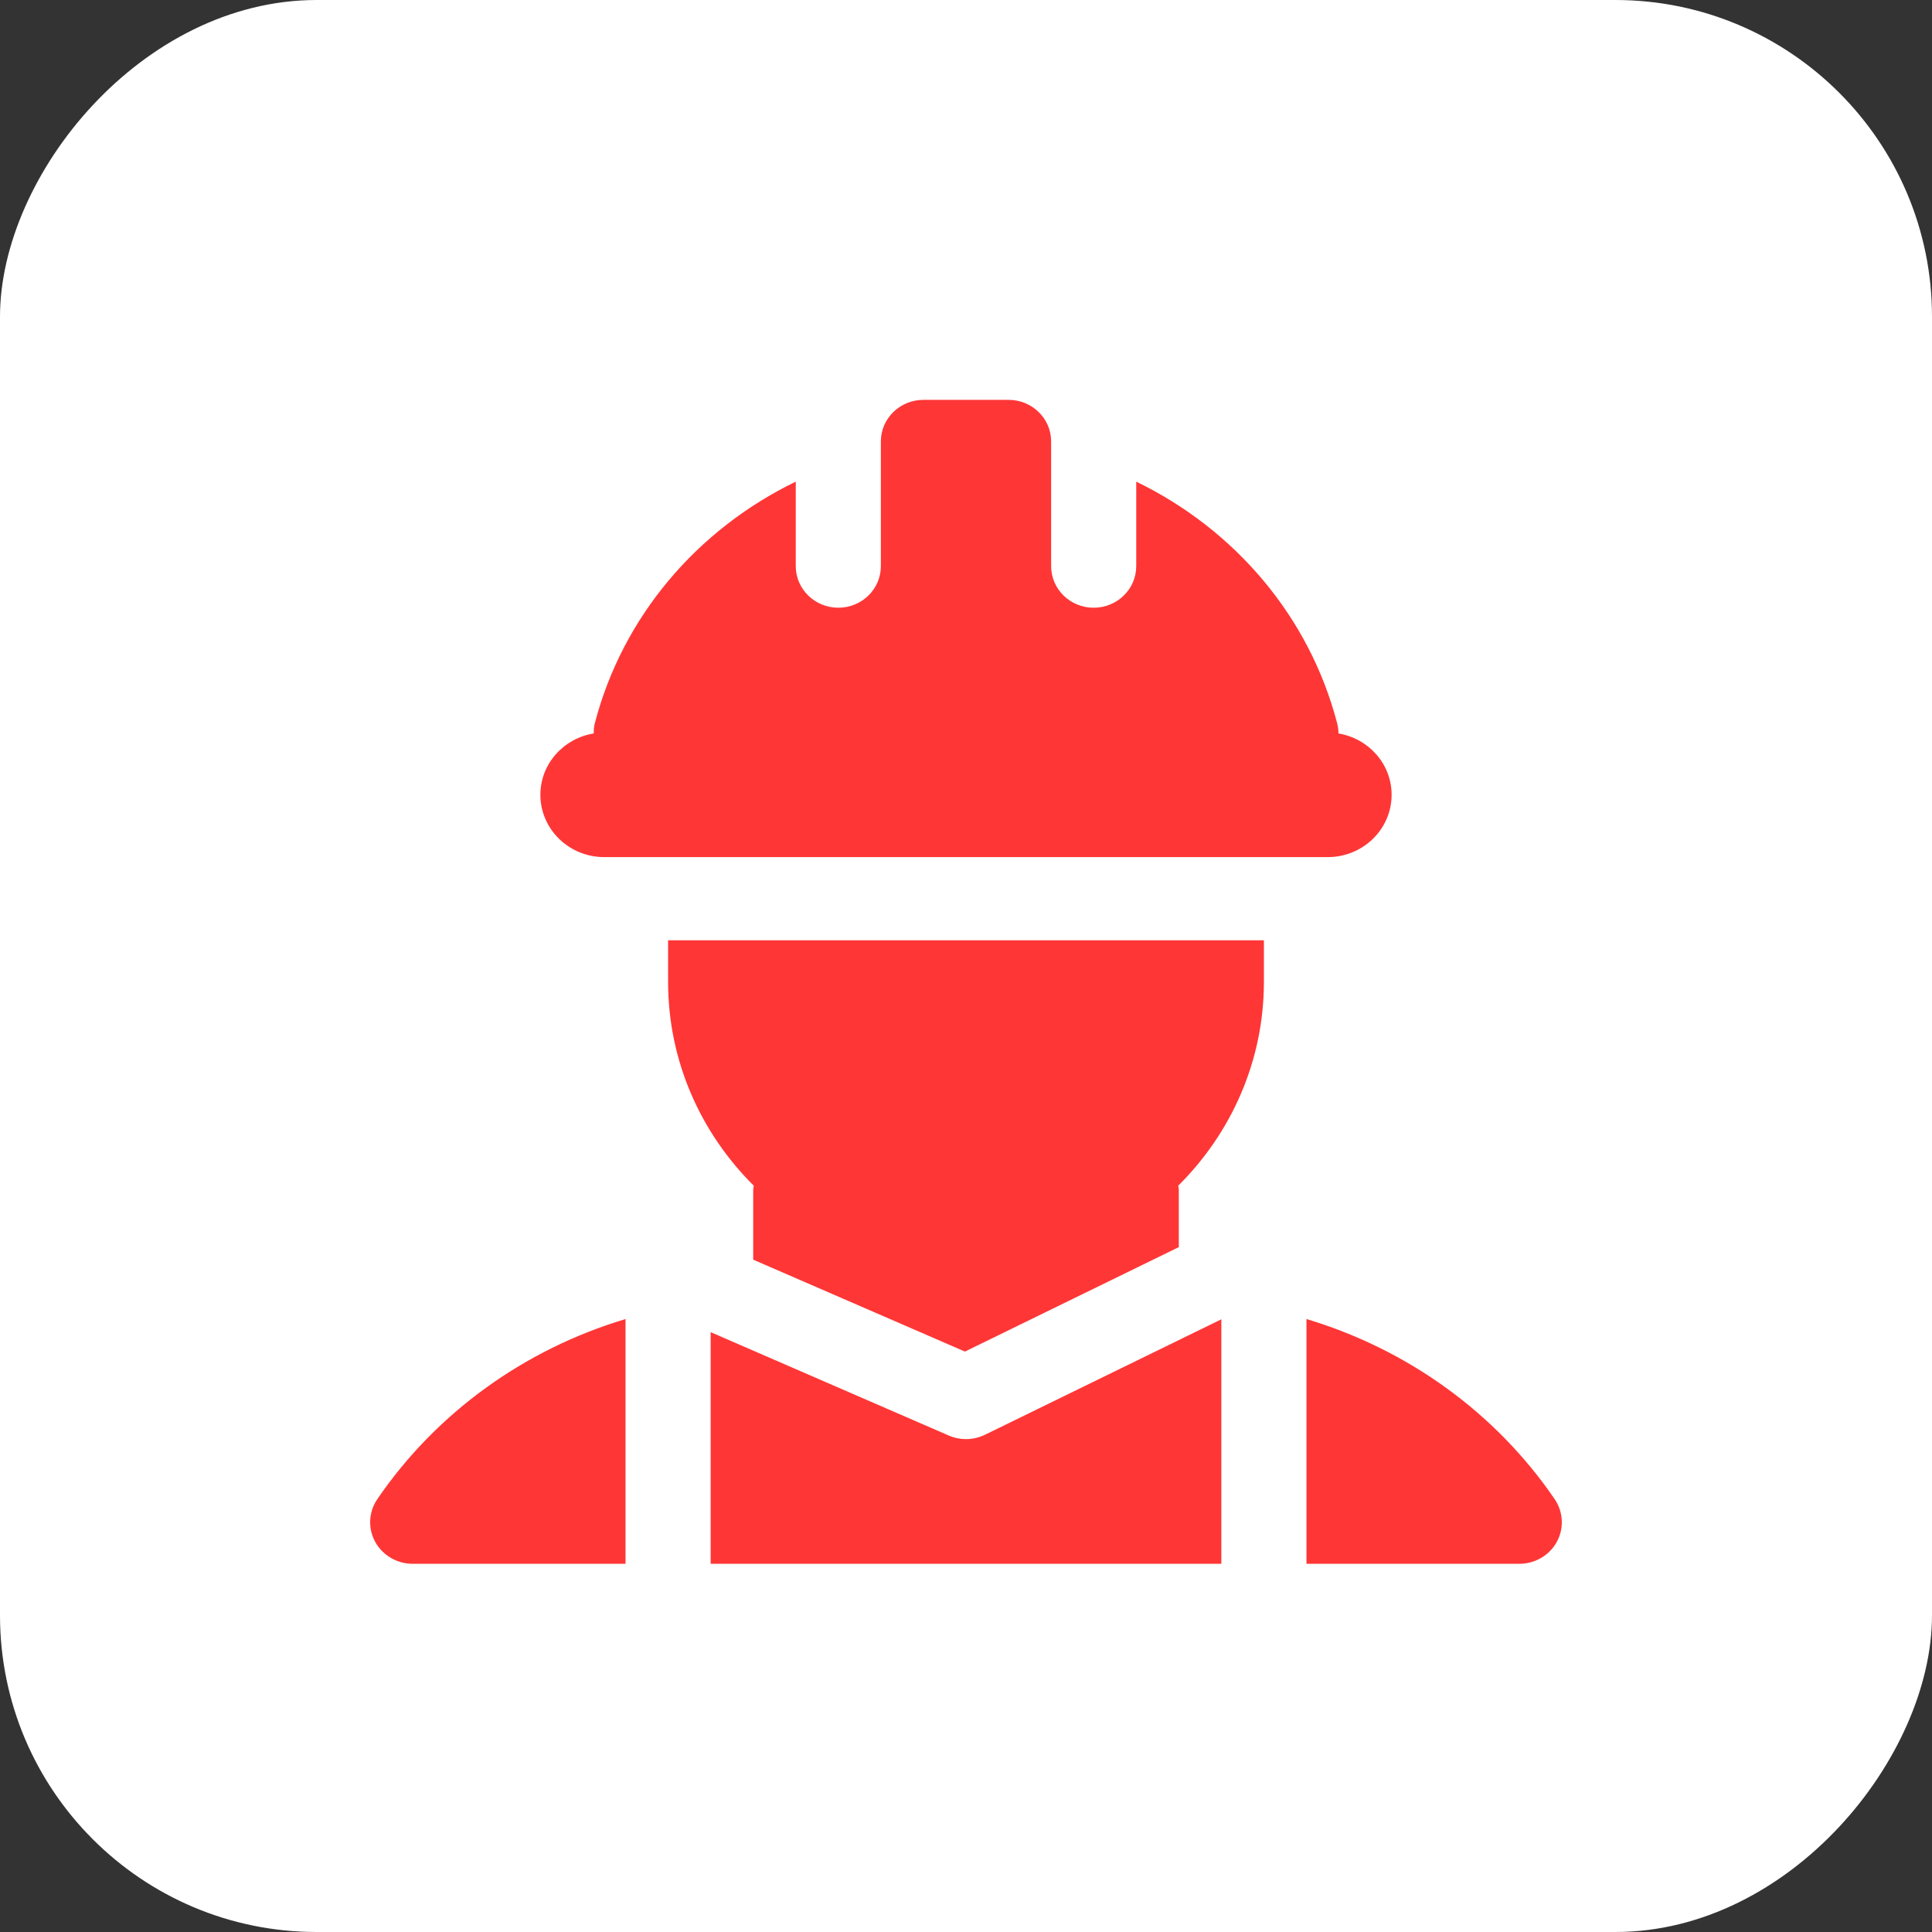
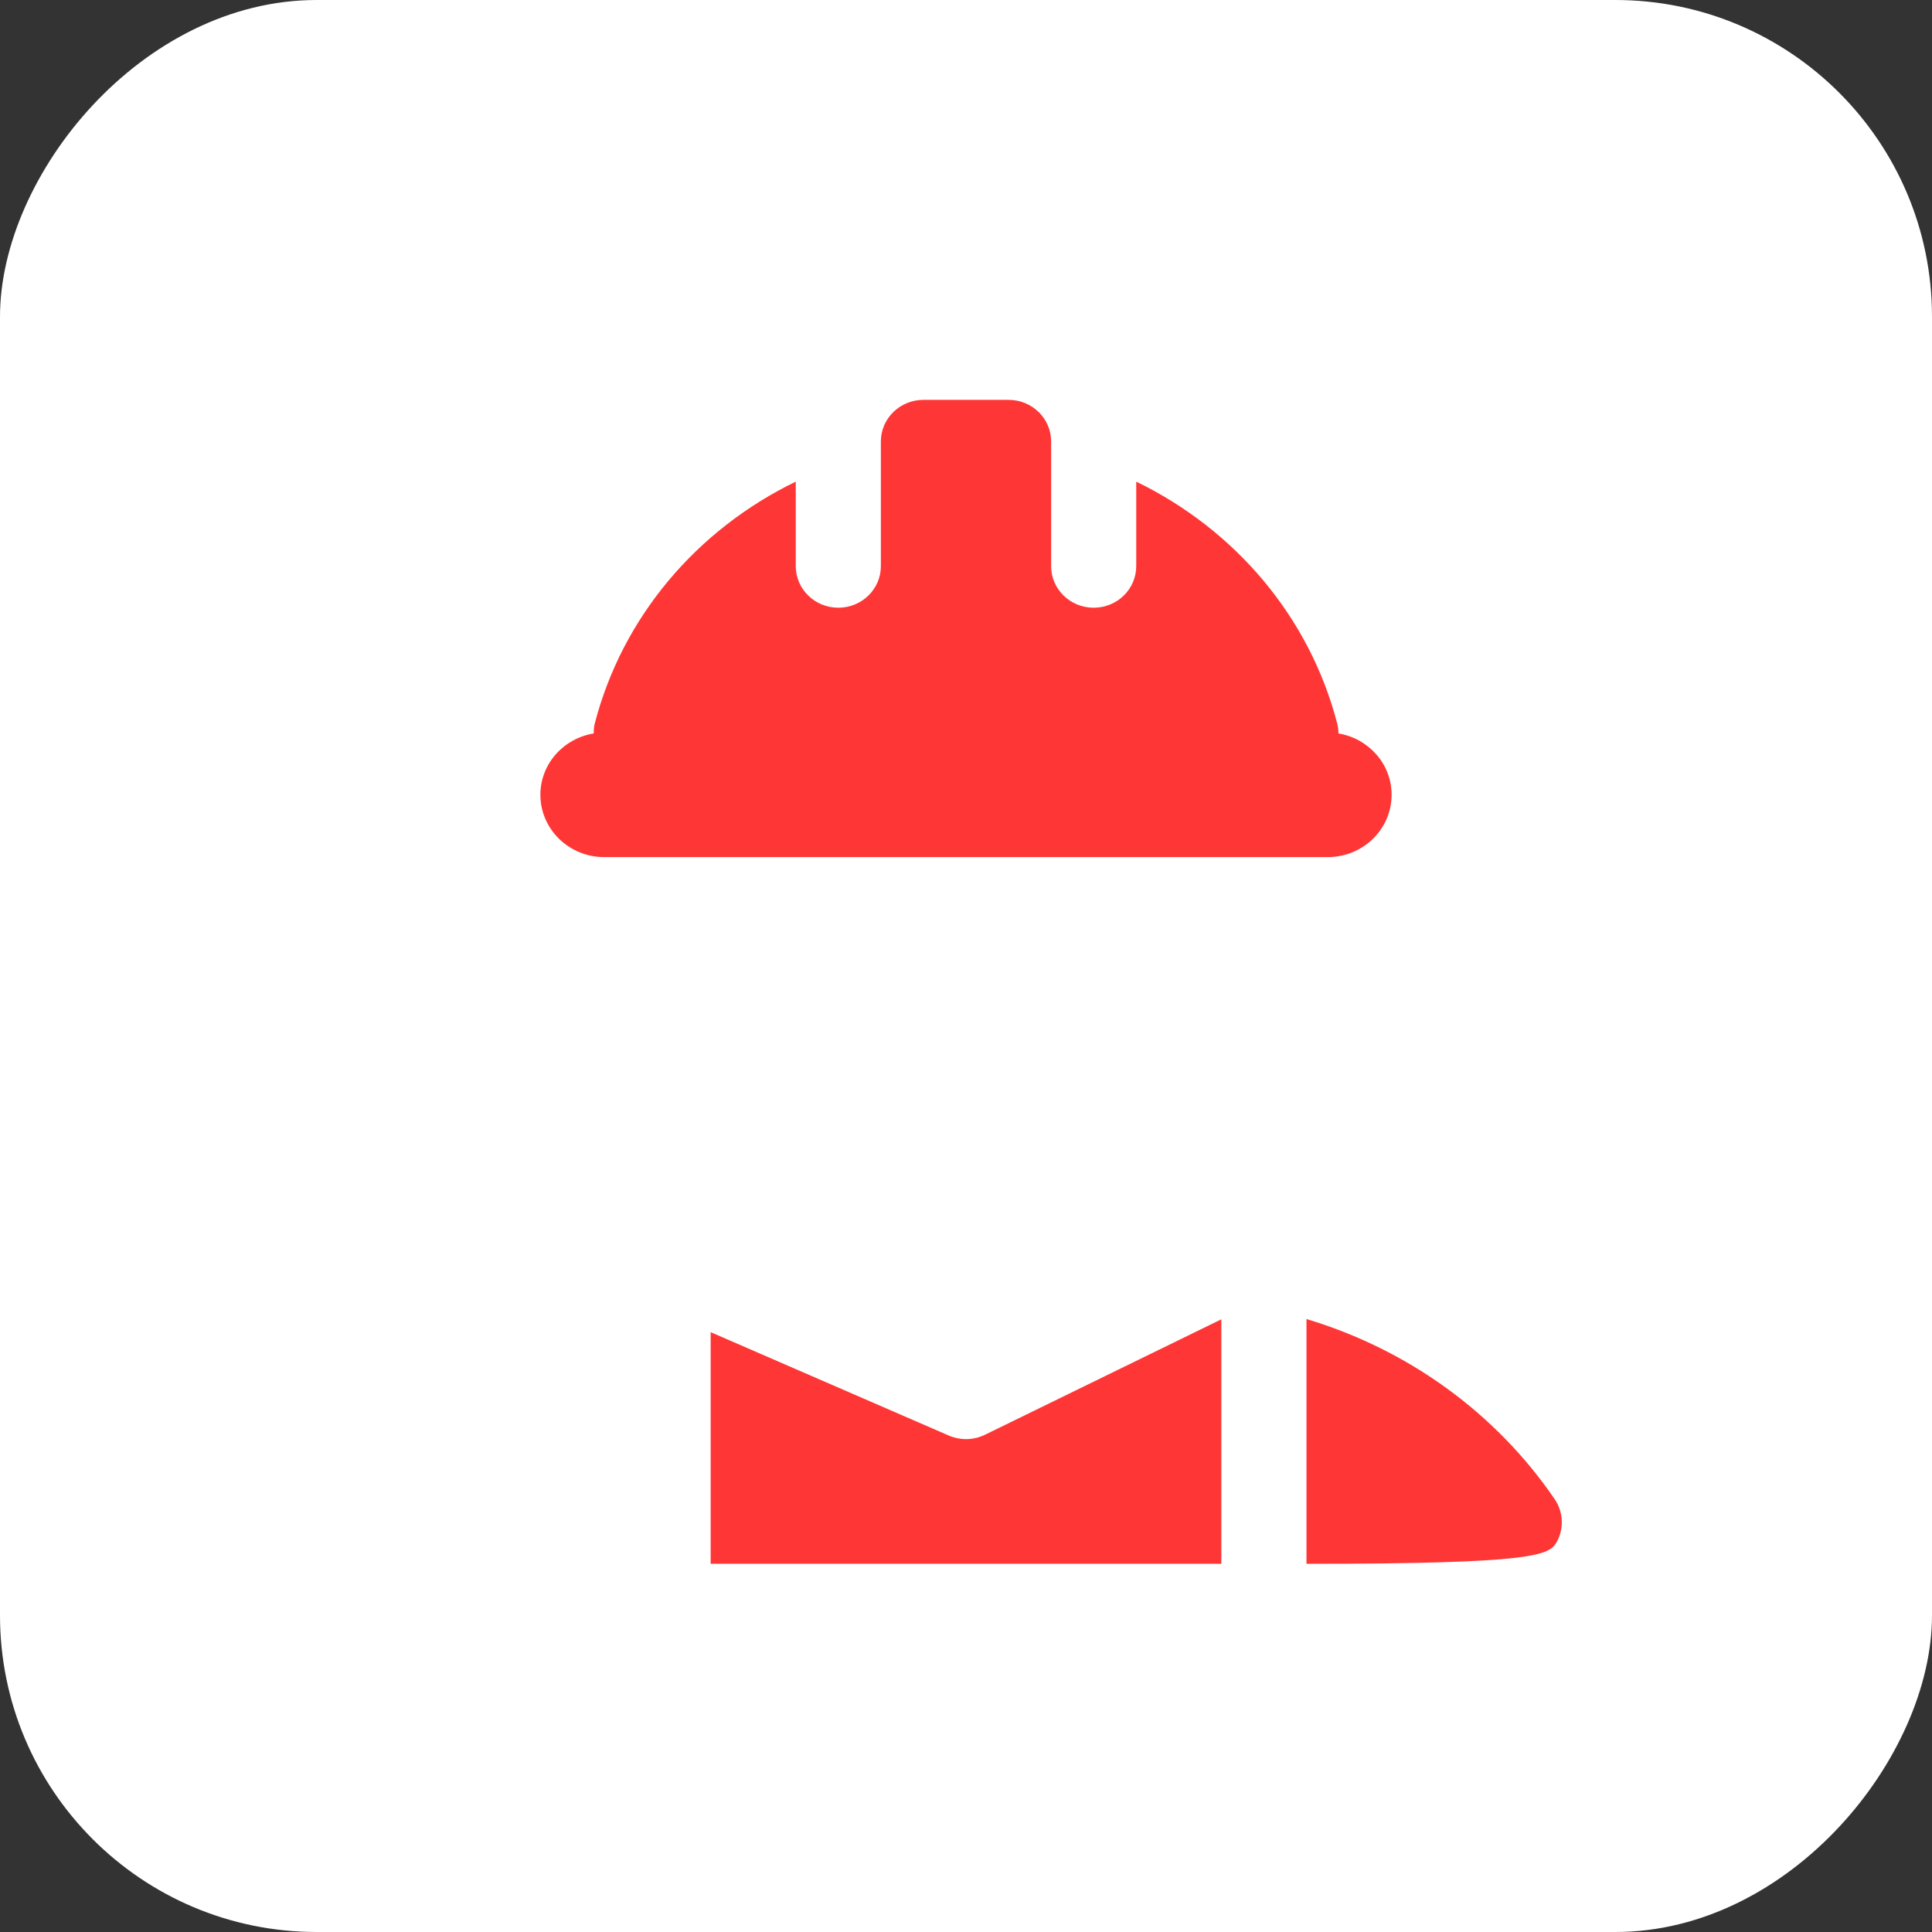
<svg xmlns="http://www.w3.org/2000/svg" width="61" height="61" viewBox="0 0 61 61" fill="none">
  <rect x="0" y="0" width="61" height="61" fill="#333333" stroke="none" />
  <rect width="61" height="61" rx="10" transform="matrix(-1 0 0 1 61 0)" fill="white" />
  <path d="M42.26 23.158C42.26 23.05 42.246 22.942 42.218 22.835C41.341 19.468 38.99 16.719 35.875 15.207V17.875C35.875 18.6 35.274 19.188 34.531 19.188C33.788 19.188 33.188 18.6 33.188 17.875V14.306V13.938C33.188 13.213 32.586 12.625 31.844 12.625H29.156C28.414 12.625 27.812 13.213 27.812 13.938V14.306V17.875C27.812 18.6 27.211 19.188 26.469 19.188C25.727 19.188 25.125 18.6 25.125 17.875V15.207C22.009 16.719 19.658 19.468 18.781 22.835C18.753 22.942 18.743 23.05 18.748 23.157C17.793 23.312 17.062 24.117 17.062 25.094C17.062 26.181 17.965 27.062 19.078 27.062H41.922C43.035 27.062 43.938 26.181 43.938 25.094C43.938 24.119 43.211 23.316 42.26 23.158Z" fill="#FF3636" />
-   <path d="M39.906 29.688H21.094V31C21.094 33.506 22.128 35.778 23.799 37.437C23.795 37.479 23.781 37.519 23.781 37.562V39.772L30.466 42.674L37.219 39.376V37.562C37.219 37.519 37.205 37.479 37.201 37.437C38.871 35.778 39.906 33.505 39.906 31V29.688Z" fill="#FF3636" />
  <path d="M22.438 49.375H38.562V41.655L31.101 45.299C30.912 45.391 30.706 45.438 30.5 45.438C30.314 45.438 30.128 45.4 29.954 45.324L22.438 42.061V49.375Z" fill="#FF3636" />
-   <path d="M19.75 41.647C16.55 42.605 13.772 44.61 11.913 47.334C11.638 47.737 11.613 48.255 11.846 48.682C12.081 49.108 12.536 49.375 13.031 49.375H19.75V41.647Z" fill="#FF3636" />
-   <path d="M49.087 47.334C47.228 44.611 44.45 42.605 41.25 41.647V49.375H47.969C48.465 49.375 48.92 49.108 49.154 48.682C49.387 48.255 49.361 47.737 49.087 47.334Z" fill="#FF3636" />
+   <path d="M49.087 47.334C47.228 44.611 44.45 42.605 41.25 41.647V49.375C48.465 49.375 48.92 49.108 49.154 48.682C49.387 48.255 49.361 47.737 49.087 47.334Z" fill="#FF3636" />
</svg>